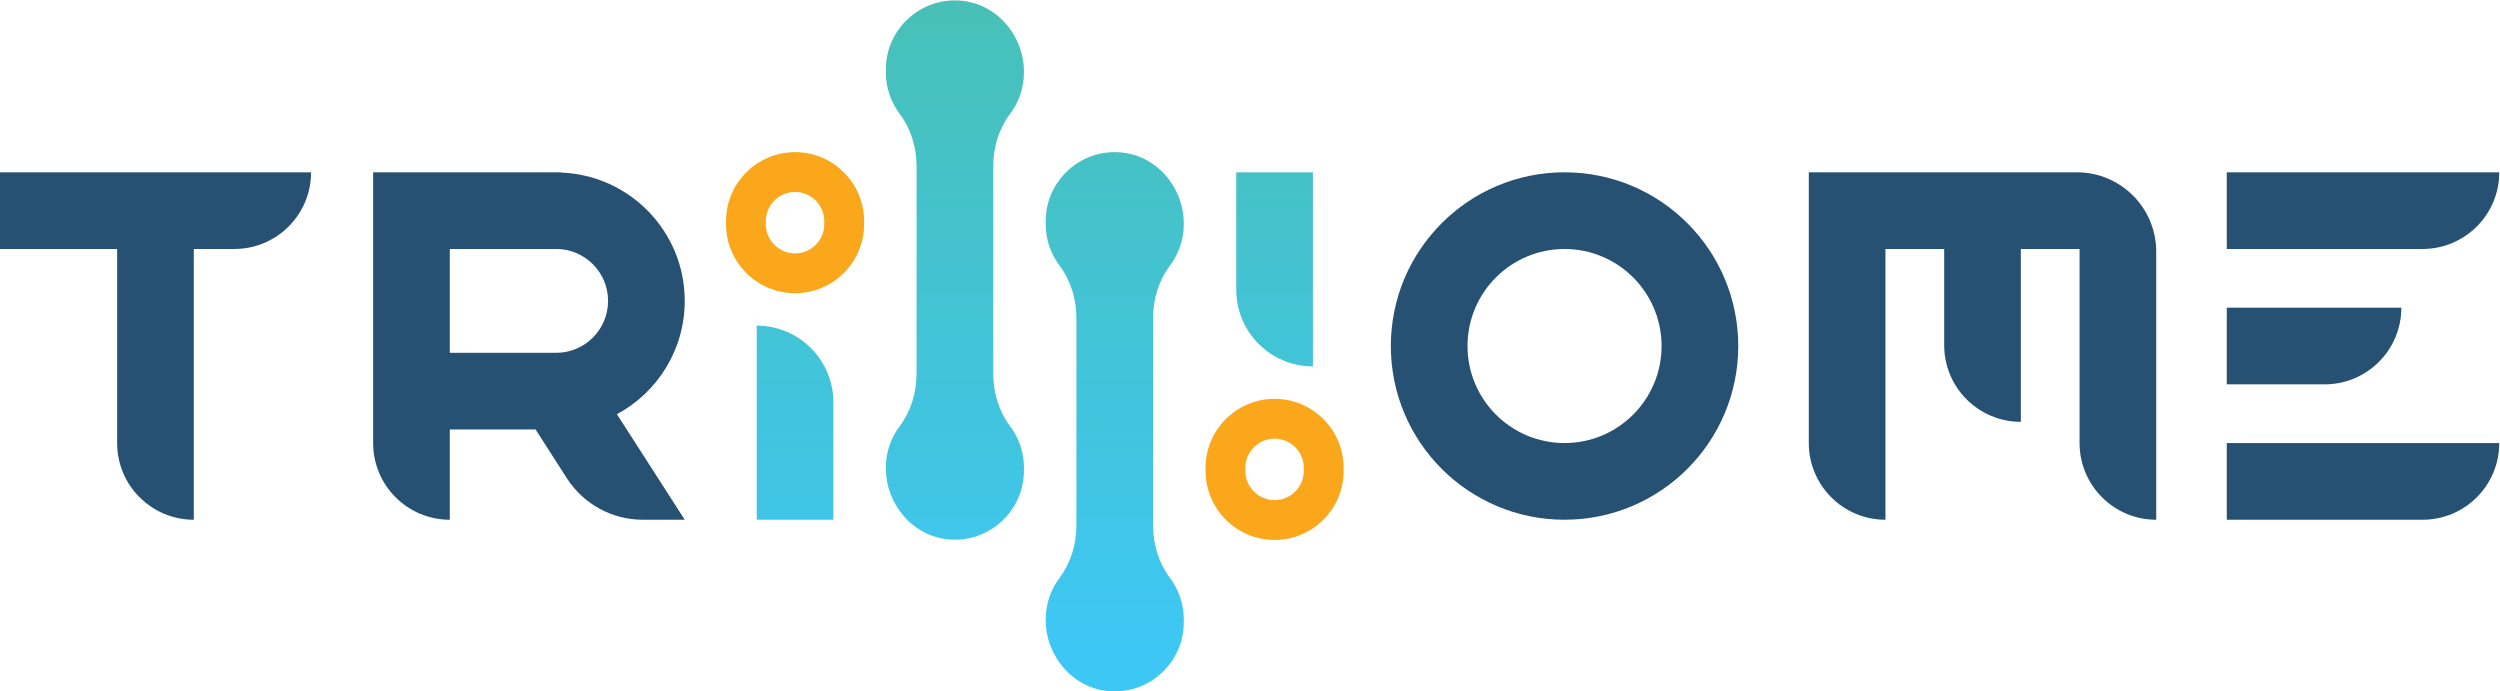
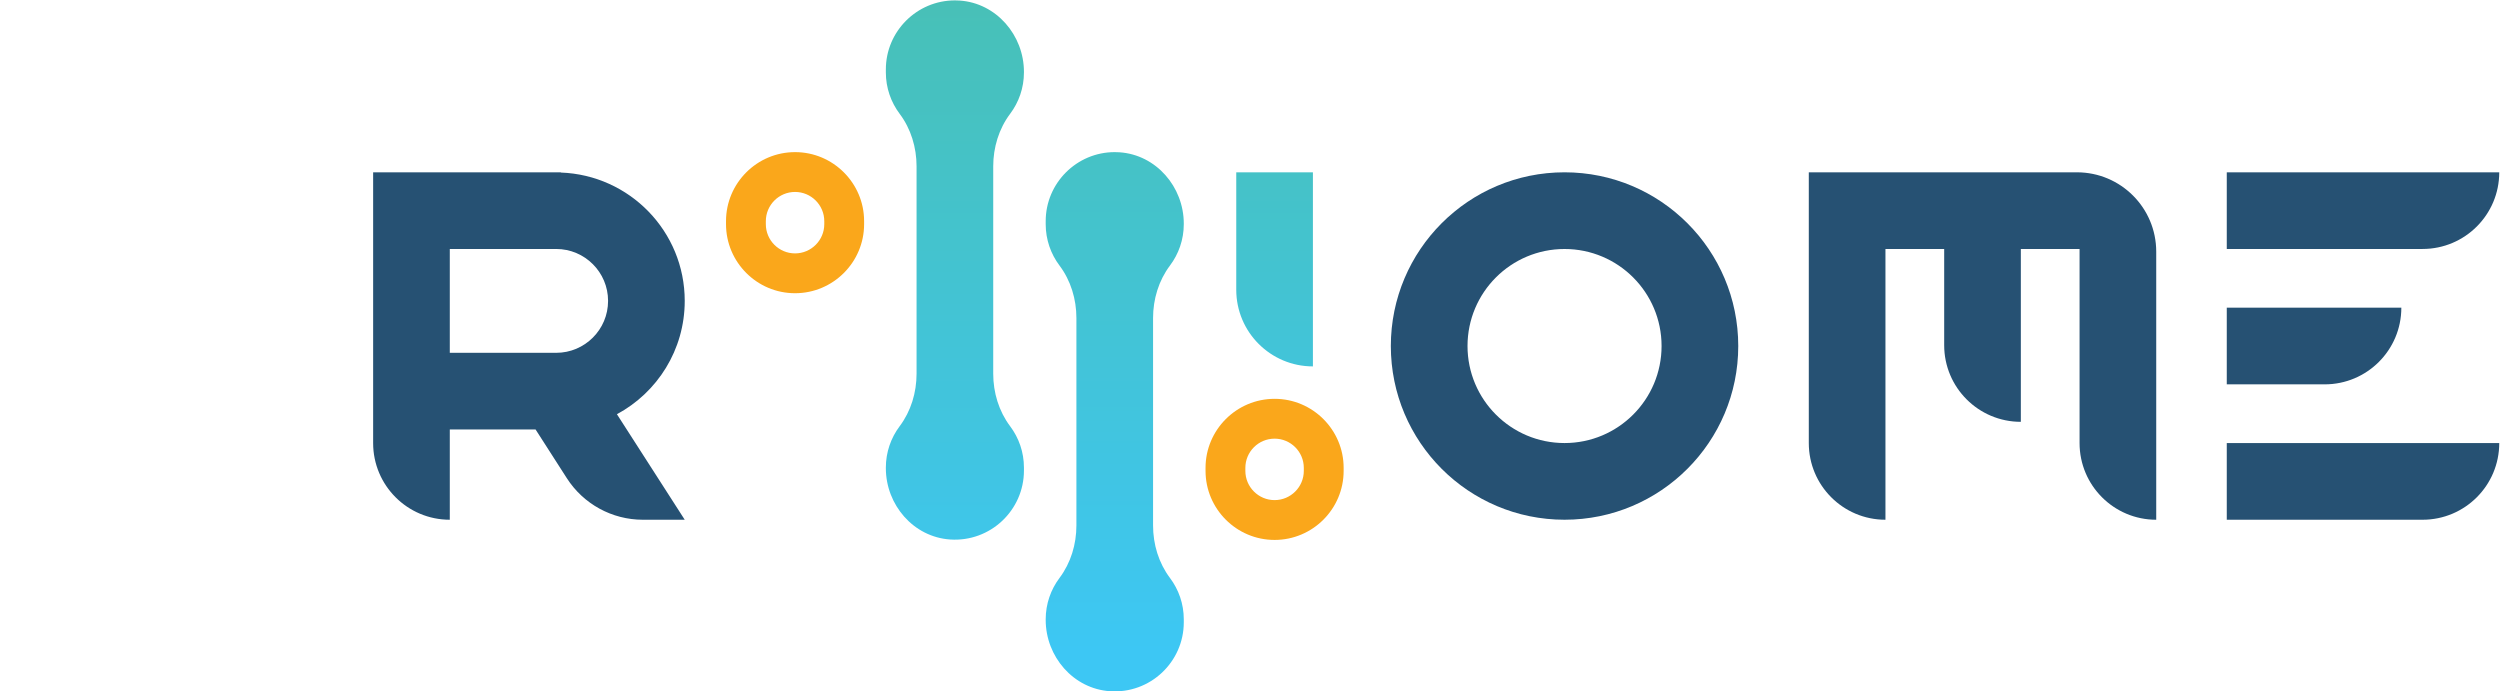
<svg xmlns="http://www.w3.org/2000/svg" viewBox="0 0 800 221.171" height="221.171" width="800" xml:space="preserve" id="svg2" version="1.1">
  <defs id="defs6">
    <clipPath id="clipPath18" clipPathUnits="userSpaceOnUse">
      <path id="path16" d="M 0,595.276 H 841.89 V 0 H 0 Z" />
    </clipPath>
    <clipPath id="clipPath54" clipPathUnits="userSpaceOnUse">
-       <path id="path52" d="m 302.742,255.905 h 18.402 v 28.191 c 0,10.163 -8.239,18.402 -18.402,18.402 v 0 z" />
-     </clipPath>
+       </clipPath>
    <linearGradient id="linearGradient64" spreadMethod="pad" gradientTransform="matrix(0,-186.609,-186.609,0,311.943,411.202)" gradientUnits="userSpaceOnUse" y2="0" x2="1" y1="0" x1="0">
      <stop id="stop60" offset="0" style="stop-opacity:1;stop-color:#4abfab" />
      <stop id="stop62" offset="1" style="stop-opacity:1;stop-color:#3dc7f4" />
    </linearGradient>
    <clipPath id="clipPath74" clipPathUnits="userSpaceOnUse">
      <path id="path72" d="M 0,595.276 H 841.89 V 0 H 0 Z" />
    </clipPath>
    <clipPath id="clipPath86" clipPathUnits="userSpaceOnUse">
      <path id="path84" d="m 333.74,364.005 v -0.721 c 0,-3.723 1.235,-7.163 3.315,-9.932 v 0 c 2.719,-3.619 4.058,-8.088 4.058,-12.614 v 0 -49.771 c 0,-4.526 -1.339,-8.995 -4.058,-12.613 v 0 c -2.08,-2.769 -3.315,-6.209 -3.315,-9.933 v 0 -0.136 c 0,-8.819 6.639,-16.532 15.438,-17.123 v 0 c 9.652,-0.646 17.712,7.024 17.712,16.539 v 0 0.72 c 0,3.723 -1.234,7.163 -3.315,9.932 v 0 c -2.718,3.618 -4.059,8.086 -4.059,12.613 v 0 49.773 c 0,4.526 1.341,8.995 4.059,12.614 v 0 c 2.081,2.769 3.315,6.208 3.315,9.931 v 0 0.133 c 0,8.82 -6.641,16.534 -15.441,17.123 v 0 c -0.381,0.025 -0.761,0.038 -1.136,0.038 v 0 c -9.139,0 -16.573,-7.434 -16.573,-16.573" />
    </clipPath>
    <linearGradient id="linearGradient96" spreadMethod="pad" gradientTransform="matrix(0,-186.609,-186.609,0,350.315,411.202)" gradientUnits="userSpaceOnUse" y2="0" x2="1" y1="0" x1="0">
      <stop id="stop92" offset="0" style="stop-opacity:1;stop-color:#4abfab" />
      <stop id="stop94" offset="1" style="stop-opacity:1;stop-color:#3dc7f4" />
    </linearGradient>
    <clipPath id="clipPath106" clipPathUnits="userSpaceOnUse">
      <path id="path104" d="m 372.112,327.58 v -0.721 c 0,-3.723 1.234,-7.163 3.315,-9.932 v 0 c 2.719,-3.619 4.058,-8.088 4.058,-12.614 v 0 -49.771 c 0,-4.526 -1.339,-8.995 -4.058,-12.613 v 0 c -2.081,-2.769 -3.315,-6.209 -3.315,-9.932 v 0 -0.137 c 0,-8.818 6.639,-16.532 15.438,-17.122 v 0 c 9.652,-0.647 17.712,7.023 17.712,16.538 v 0 0.721 c 0,3.722 -1.235,7.162 -3.316,9.931 v 0 c -2.719,3.618 -4.059,8.087 -4.059,12.614 v 0 49.772 c 0,4.526 1.34,8.995 4.059,12.615 v 0 c 2.081,2.768 3.316,6.207 3.316,9.93 v 0 0.133 c 0,8.82 -6.641,16.534 -15.441,17.123 v 0 c -0.381,0.026 -0.761,0.038 -1.137,0.038 v 0 c -9.138,10e-4 -16.572,-7.434 -16.572,-16.573" />
    </clipPath>
    <linearGradient id="linearGradient116" spreadMethod="pad" gradientTransform="matrix(0,-186.609,-186.609,0,388.687,411.202)" gradientUnits="userSpaceOnUse" y2="0" x2="1" y1="0" x1="0">
      <stop id="stop112" offset="0" style="stop-opacity:1;stop-color:#4abfab" />
      <stop id="stop114" offset="1" style="stop-opacity:1;stop-color:#3dc7f4" />
    </linearGradient>
    <clipPath id="clipPath126" clipPathUnits="userSpaceOnUse">
      <path id="path124" d="m 417.857,339.307 v -28.191 c 0,-10.162 8.24,-18.401 18.403,-18.401 v 0 46.592 z" />
    </clipPath>
    <linearGradient id="linearGradient136" spreadMethod="pad" gradientTransform="matrix(0,-186.609,-186.609,0,427.059,411.202)" gradientUnits="userSpaceOnUse" y2="0" x2="1" y1="0" x1="0">
      <stop id="stop132" offset="0" style="stop-opacity:1;stop-color:#4abfab" />
      <stop id="stop134" offset="1" style="stop-opacity:1;stop-color:#3dc7f4" />
    </linearGradient>
    <clipPath id="clipPath146" clipPathUnits="userSpaceOnUse">
      <path id="path144" d="M 0,595.276 H 841.89 V 0 H 0 Z" />
    </clipPath>
  </defs>
  <g transform="matrix(1.333,0,0,-1.333,-161.402,507.437)" id="g10">
    <g id="g12">
      <g clip-path="url(#clipPath18)" id="g14">
        <g transform="translate(721.052,339.308)" id="g20">
          <path id="path22" style="fill:#265173;fill-opacity:1;fill-rule:nonzero;stroke:none" d="m 0,0 h -65.412 v -18.402 h 47.01 C -8.238,-18.402 0,-10.164 0,0" />
        </g>
        <g transform="translate(697.547,306.807)" id="g24">
          <path id="path26" style="fill:#265173;fill-opacity:1;fill-rule:nonzero;stroke:none" d="m 0,0 v 0 h -41.907 v -18.402 h 23.505 C -8.239,-18.402 0,-10.163 0,0" />
        </g>
        <g transform="translate(655.64,255.905)" id="g28">
          <path id="path30" style="fill:#265173;fill-opacity:1;fill-rule:nonzero;stroke:none" d="M 0,0 H 47.01 C 57.174,0 65.412,8.239 65.412,18.402 H 0 Z" />
        </g>
        <g transform="translate(121.052,339.307)" id="g32">
-           <path id="path34" style="fill:#265173;fill-opacity:1;fill-rule:nonzero;stroke:none" d="M 0,0 V -18.402 H 28.151 V -65 c 0,-10.163 8.24,-18.402 18.403,-18.402 v 65 h 9.748 c 10.164,0 18.403,8.238 18.403,18.402 z" />
-         </g>
+           </g>
        <g transform="translate(229.059,320.905)" id="g36">
          <path id="path38" style="fill:#265173;fill-opacity:1;fill-rule:nonzero;stroke:none" d="m 0,0 h 25.533 c 6.884,0 12.464,-5.581 12.464,-12.465 0,-6.884 -5.58,-12.464 -12.464,-12.464 H 0 Z m 56.399,-12.465 c 0,16.669 -13.221,30.215 -29.744,30.811 v 0.056 H -18.402 V -46.597 C -18.402,-56.76 -10.164,-65 0,-65 v 21.668 h 20.593 l 7.505,-11.696 C 32.084,-61.242 38.96,-65 46.343,-65 h 10.056 l -16.278,25.333 c 9.689,5.208 16.278,15.433 16.278,27.202" />
        </g>
        <g transform="translate(496.667,274.315)" id="g40">
          <path id="path42" style="fill:#265173;fill-opacity:1;fill-rule:nonzero;stroke:none" d="m 0,0 c -12.864,0 -23.292,10.428 -23.292,23.292 0,12.863 10.428,23.291 23.292,23.291 12.863,0 23.291,-10.428 23.291,-23.291 C 23.291,10.428 12.863,0 0,0 m 0,64.993 c -23.031,0 -41.701,-18.671 -41.701,-41.701 0,-23.031 18.67,-41.701 41.701,-41.701 23.03,0 41.7,18.67 41.7,41.701 0,23.03 -18.67,41.701 -41.7,41.701" />
        </g>
        <g transform="translate(555.302,339.308)" id="g44">
          <path id="path46" style="fill:#265173;fill-opacity:1;fill-rule:nonzero;stroke:none" d="m 0,0 v -65.001 c 0,-10.164 8.238,-18.403 18.402,-18.403 v 65.002 h 14.099 v -23.095 c 0,-10.163 8.239,-18.402 18.402,-18.402 v 41.497 h 14.098 v -46.599 c 0,-10.164 8.239,-18.403 18.403,-18.403 v 64.358 C 83.404,-8.527 74.877,0 64.357,0 Z" />
        </g>
      </g>
    </g>
    <g id="g48">
      <g clip-path="url(#clipPath54)" id="g50">
        <g id="g56">
          <g id="g58">
-             <path id="path66" style="fill:url(#linearGradient64);stroke:none" d="m 302.742,255.905 h 18.402 v 28.191 c 0,10.163 -8.239,18.402 -18.402,18.402 v 0 z" />
+             <path id="path66" style="fill:url(#linearGradient64);stroke:none" d="m 302.742,255.905 h 18.402 v 28.191 c 0,10.163 -8.239,18.402 -18.402,18.402 z" />
          </g>
        </g>
      </g>
    </g>
    <g id="g68">
      <g clip-path="url(#clipPath74)" id="g70">
        <g transform="translate(318.959,326.859)" id="g76">
          <path id="path78" style="fill:#faa71b;fill-opacity:1;fill-rule:nonzero;stroke:none" d="m 0,0 c 0,-3.869 -3.148,-7.017 -7.017,-7.017 -3.868,0 -7.014,3.148 -7.014,7.017 v 0.719 c 0,3.868 3.146,7.016 7.014,7.016 C -3.148,7.735 0,4.587 0,0.719 Z m -7.017,17.294 c -9.139,0 -16.573,-7.436 -16.573,-16.575 V 0 c 0,-9.14 7.434,-16.576 16.573,-16.576 9.14,0 16.577,7.436 16.577,16.576 v 0.719 c 0,9.139 -7.437,16.575 -16.577,16.575" />
        </g>
      </g>
    </g>
    <g id="g80">
      <g clip-path="url(#clipPath86)" id="g82">
        <g id="g88">
          <g id="g90">
            <path id="path98" style="fill:url(#linearGradient96);stroke:none" d="m 333.74,364.005 v -0.721 c 0,-3.723 1.235,-7.163 3.315,-9.932 v 0 c 2.719,-3.619 4.058,-8.088 4.058,-12.614 v 0 -49.771 c 0,-4.526 -1.339,-8.995 -4.058,-12.613 v 0 c -2.08,-2.769 -3.315,-6.209 -3.315,-9.933 v 0 -0.136 c 0,-8.819 6.639,-16.532 15.438,-17.123 v 0 c 9.652,-0.646 17.712,7.024 17.712,16.539 v 0 0.72 c 0,3.723 -1.234,7.163 -3.315,9.932 v 0 c -2.718,3.618 -4.059,8.086 -4.059,12.613 v 0 49.773 c 0,4.526 1.341,8.995 4.059,12.614 v 0 c 2.081,2.769 3.315,6.208 3.315,9.931 v 0 0.133 c 0,8.82 -6.641,16.534 -15.441,17.123 v 0 c -0.381,0.025 -0.761,0.038 -1.136,0.038 v 0 c -9.139,0 -16.573,-7.434 -16.573,-16.573" />
          </g>
        </g>
      </g>
    </g>
    <g id="g100">
      <g clip-path="url(#clipPath106)" id="g102">
        <g id="g108">
          <g id="g110">
            <path id="path118" style="fill:url(#linearGradient116);stroke:none" d="m 372.112,327.58 v -0.721 c 0,-3.723 1.234,-7.163 3.315,-9.932 v 0 c 2.719,-3.619 4.058,-8.088 4.058,-12.614 v 0 -49.771 c 0,-4.526 -1.339,-8.995 -4.058,-12.613 v 0 c -2.081,-2.769 -3.315,-6.209 -3.315,-9.932 v 0 -0.137 c 0,-8.818 6.639,-16.532 15.438,-17.122 v 0 c 9.652,-0.647 17.712,7.023 17.712,16.538 v 0 0.721 c 0,3.722 -1.235,7.162 -3.316,9.931 v 0 c -2.719,3.618 -4.059,8.087 -4.059,12.614 v 0 49.772 c 0,4.526 1.34,8.995 4.059,12.615 v 0 c 2.081,2.768 3.316,6.207 3.316,9.93 v 0 0.133 c 0,8.82 -6.641,16.534 -15.441,17.123 v 0 c -0.381,0.026 -0.761,0.038 -1.137,0.038 v 0 c -9.138,10e-4 -16.572,-7.434 -16.572,-16.573" />
          </g>
        </g>
      </g>
    </g>
    <g id="g120">
      <g clip-path="url(#clipPath126)" id="g122">
        <g id="g128">
          <g id="g130">
            <path id="path138" style="fill:url(#linearGradient136);stroke:none" d="m 417.857,339.307 v -28.191 c 0,-10.162 8.24,-18.401 18.403,-18.401 v 0 46.592 z" />
          </g>
        </g>
      </g>
    </g>
    <g id="g140">
      <g clip-path="url(#clipPath146)" id="g142">
        <g transform="translate(434.074,267.635)" id="g148">
          <path id="path150" style="fill:#faa71b;fill-opacity:1;fill-rule:nonzero;stroke:none" d="m 0,0 c 0,-3.869 -3.146,-7.017 -7.015,-7.017 -3.868,0 -7.016,3.148 -7.016,7.017 v 0.719 c 0,3.868 3.148,7.016 7.016,7.016 C -3.146,7.735 0,4.587 0,0.719 Z m -7.015,17.295 c -9.139,0 -16.575,-7.437 -16.575,-16.576 V 0 c 0,-9.14 7.436,-16.576 16.575,-16.576 9.14,0 16.575,7.436 16.575,16.576 v 0.719 c 0,9.139 -7.435,16.576 -16.575,16.576" />
        </g>
      </g>
    </g>
  </g>
</svg>